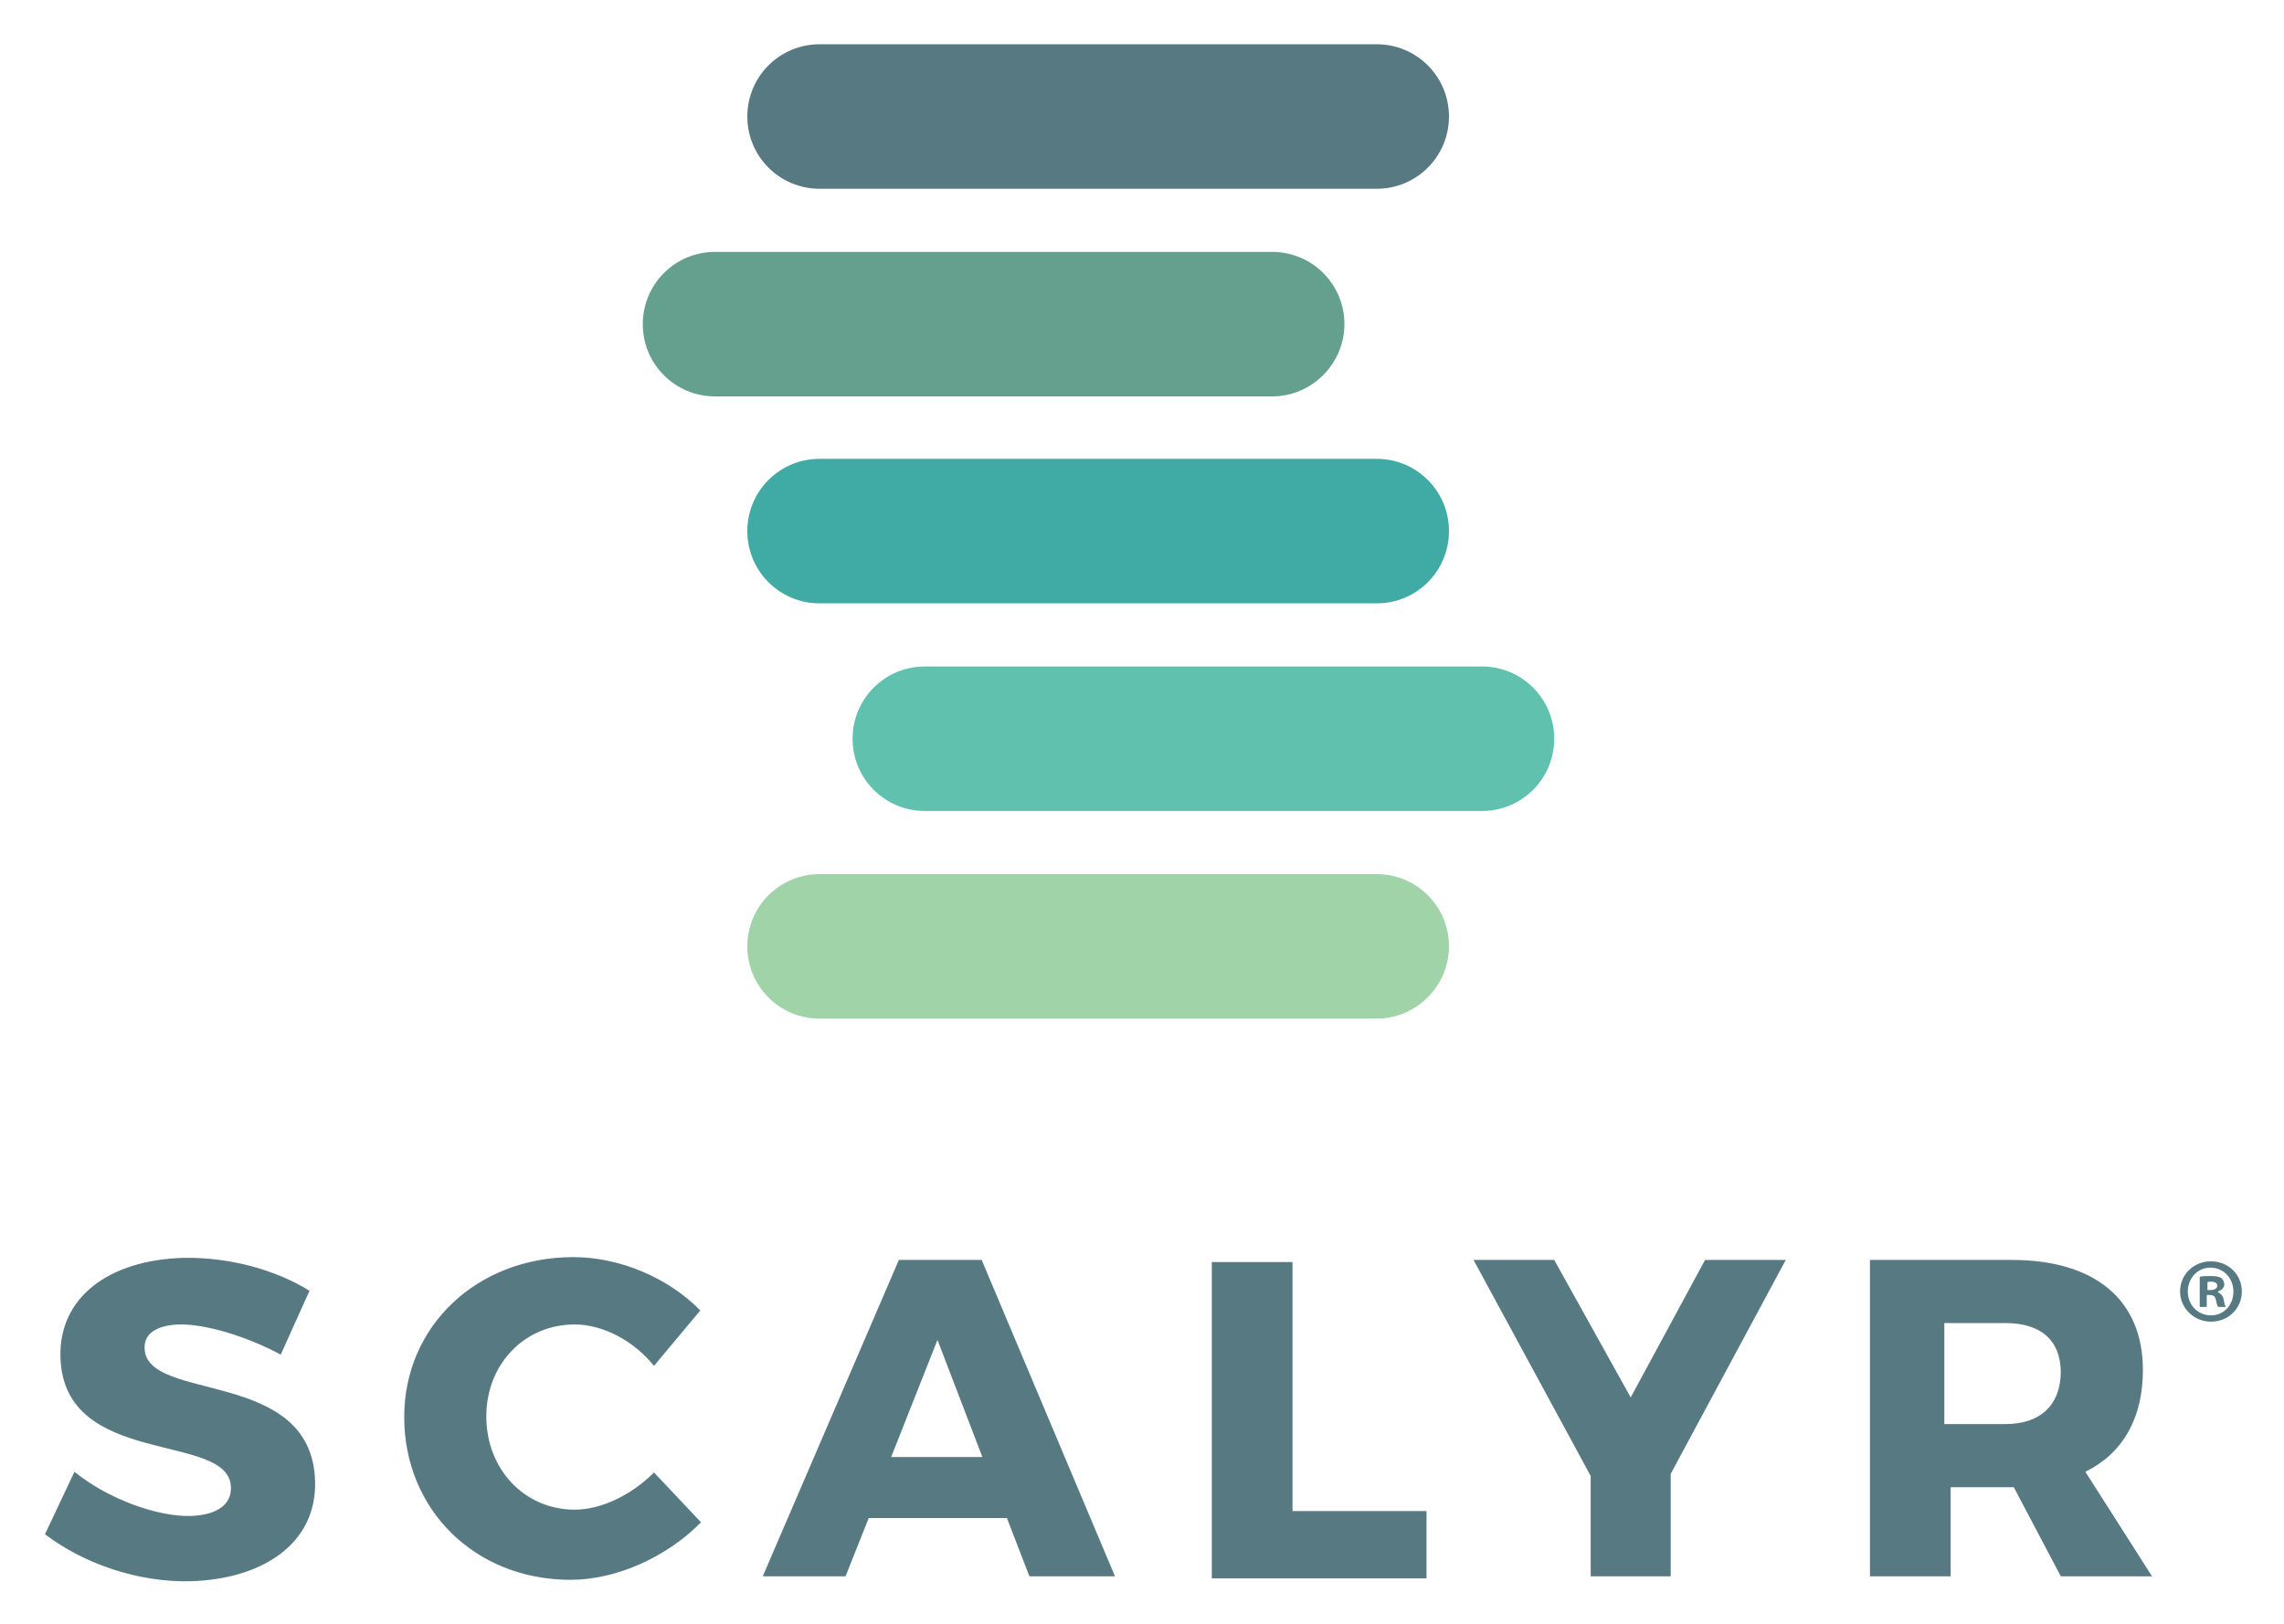
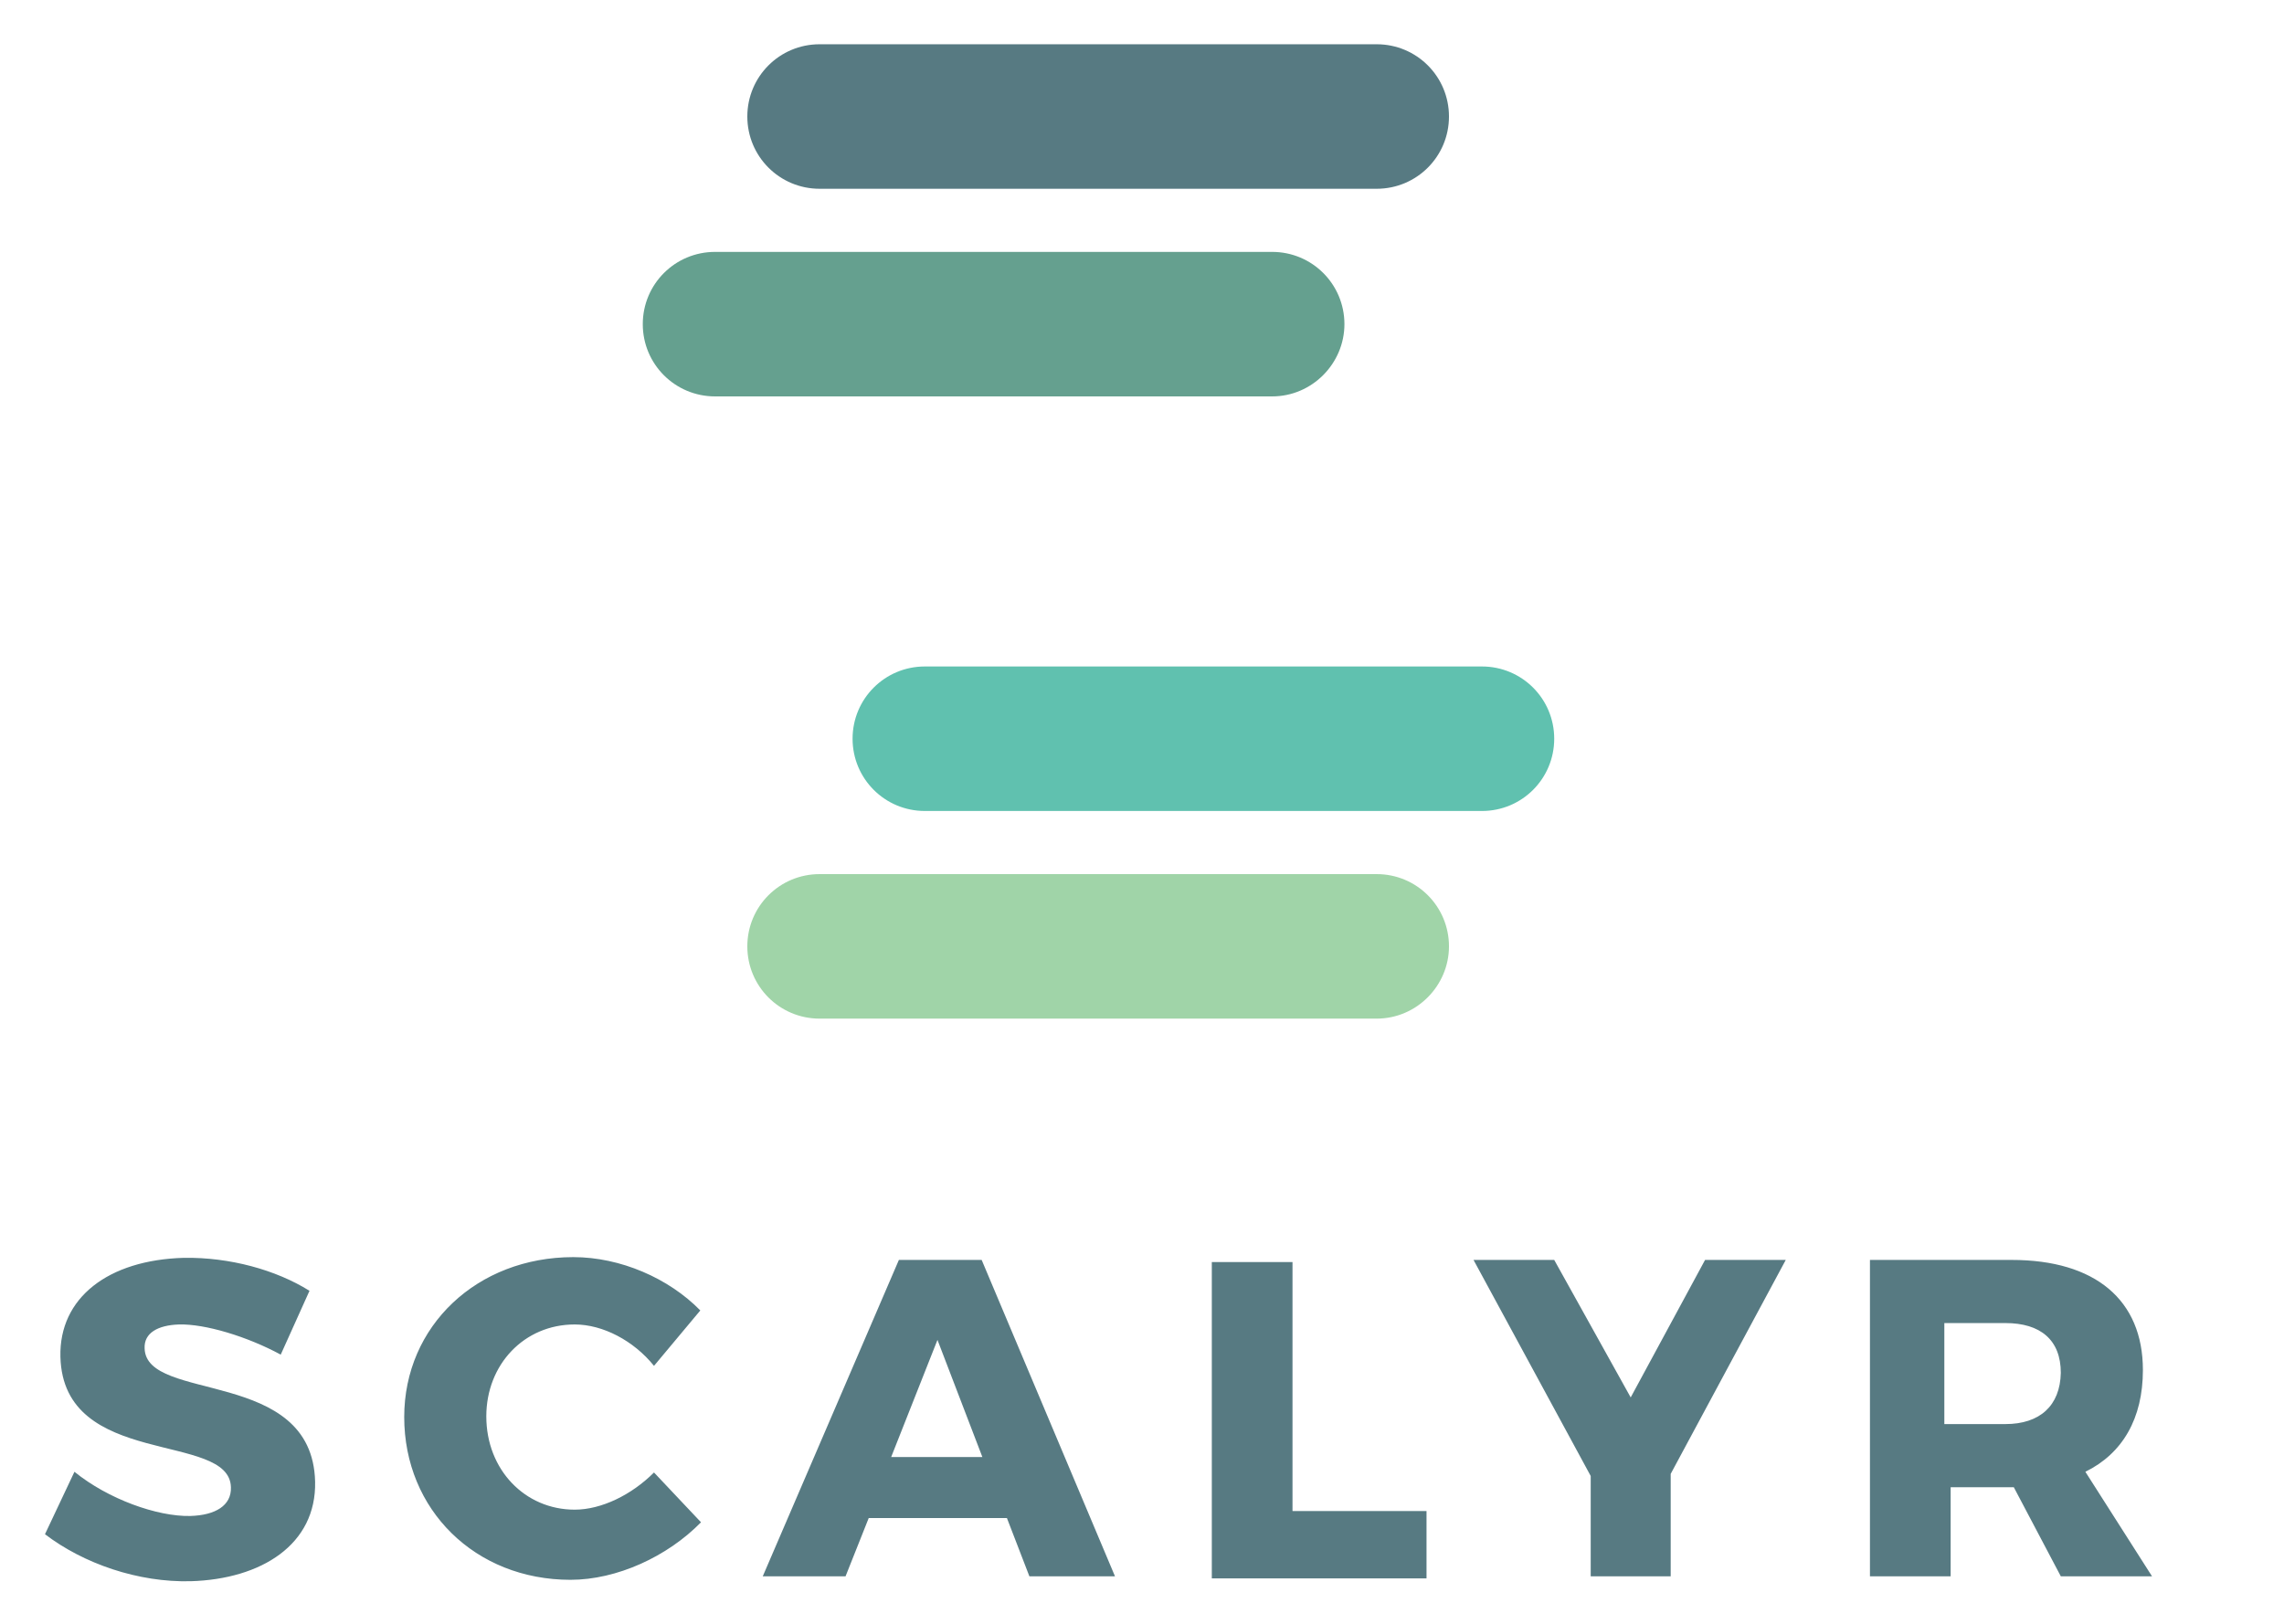
<svg xmlns="http://www.w3.org/2000/svg" role="img" viewBox="38.49 36.99 325.52 231.52">
  <title>Scalyr logo</title>
  <style>svg {enable-background:new 0 0 396 306.3}</style>
  <path fill="#577a82" fill-rule="evenodd" d="M64.7 216.3c-10.8.3-17.8 5.7-17.6 14.1.4 16 24.1 10.6 24.3 18.6.1 2.6-2.2 4-5.8 4.1-4.7.1-11.7-2.4-16.5-6.3l-4.2 8.9c5.5 4.2 13.3 6.9 20.8 6.7 10-.3 17.9-5.2 17.7-14.2-.4-16.3-24.1-11.2-24.3-19-.1-2.2 1.9-3.3 4.9-3.4 3.7-.1 9.7 1.7 14.5 4.3l4.1-9.1c-4.8-3-11.4-4.8-17.9-4.7zm55.5-.1c-13.7 0-24.1 9.8-24.1 22.8 0 13.2 10.1 23.2 23.7 23.2 6.6 0 13.8-3.3 18.6-8.2l-6.7-7.1c-3.2 3.2-7.5 5.3-11.3 5.3-7.1 0-12.6-5.7-12.6-13.3 0-7.4 5.4-13.1 12.6-13.1 4 0 8.4 2.3 11.3 5.9l6.6-7.9c-4.5-4.6-11.4-7.6-18.1-7.6zm58.2.4h-11.8l-19.4 45.1H159l3.3-8.3H182l3.2 8.3h12.2l-19-45.1zm-12.9 28.1l6.6-16.7 6.4 16.7h-13zm57.2 7.7v-35.5h-11.5V262h30.6v-9.6h-19.1zm53.9-5.3l16.4-30.5h-11.5l-10.6 19.6-10.9-19.6h-11.5l16.7 30.8v14.3h11.4v-14.6zm59.1-.3c5.3-2.6 8.2-7.6 8.2-14.5 0-10-6.8-15.7-18.7-15.7H305v45.1h11.5V249h9l6.7 12.7h13l-9.5-14.9zm-11.4-6.8h-8.7v-14.4h8.7c5 0 7.9 2.4 7.9 7.1-.1 4.7-3 7.3-7.9 7.3z" clip-rule="evenodd" />
  <path fill="#577a82" d="M234.7 63.9h-79.4c-5.7 0-10.3-4.6-10.3-10.3 0-5.7 4.6-10.3 10.3-10.3h79.4c5.7 0 10.3 4.6 10.3 10.3 0 5.7-4.6 10.3-10.3 10.3z" />
  <path fill="#65a08f" d="M219.8 93.5h-79.4c-5.7 0-10.3-4.6-10.3-10.3 0-5.7 4.6-10.3 10.3-10.3h79.4c5.7 0 10.3 4.6 10.3 10.3 0 5.6-4.6 10.3-10.3 10.3z" />
-   <path fill="#40aaa5" d="M234.7 123h-79.4c-5.7 0-10.3-4.6-10.3-10.3 0-5.7 4.6-10.3 10.3-10.3h79.4c5.7 0 10.3 4.6 10.3 10.3 0 5.7-4.6 10.3-10.3 10.3z" />
  <path fill="#60c1af" d="M249.7 152.6h-79.4c-5.7 0-10.3-4.6-10.3-10.3 0-5.7 4.6-10.3 10.3-10.3h79.4c5.7 0 10.3 4.6 10.3 10.3 0 5.7-4.6 10.3-10.3 10.3z" />
  <path fill="#a0d4a8" d="M234.7 182.2h-79.4c-5.7 0-10.3-4.6-10.3-10.3 0-5.7 4.6-10.3 10.3-10.3h79.4c5.7 0 10.3 4.6 10.3 10.3 0 5.6-4.6 10.3-10.3 10.3z" />
-   <path fill="#577982" d="M358 221.1c0 2.4-1.9 4.3-4.4 4.3-2.4 0-4.4-1.9-4.4-4.3s1.9-4.3 4.4-4.3c2.5 0 4.4 1.9 4.4 4.3zm-7.7 0c0 1.9 1.4 3.4 3.3 3.4s3.2-1.5 3.2-3.4-1.4-3.4-3.3-3.4c-1.8 0-3.2 1.5-3.2 3.4zm2.7 2.2h-1V219c.4-.1.9-.1 1.6-.1.8 0 1.2.1 1.5.3.2.2.4.5.4.9 0 .5-.4.8-.9 1v.1c.4.2.7.5.8 1 .1.6.2.9.3 1.1h-1.1c-.1-.2-.2-.5-.3-1-.1-.5-.3-.7-.9-.7h-.4v1.7zm0-2.4h.5c.5 0 1-.2 1-.6 0-.4-.3-.6-.9-.6-.3 0-.4 0-.5.1v1.1z" />
</svg>